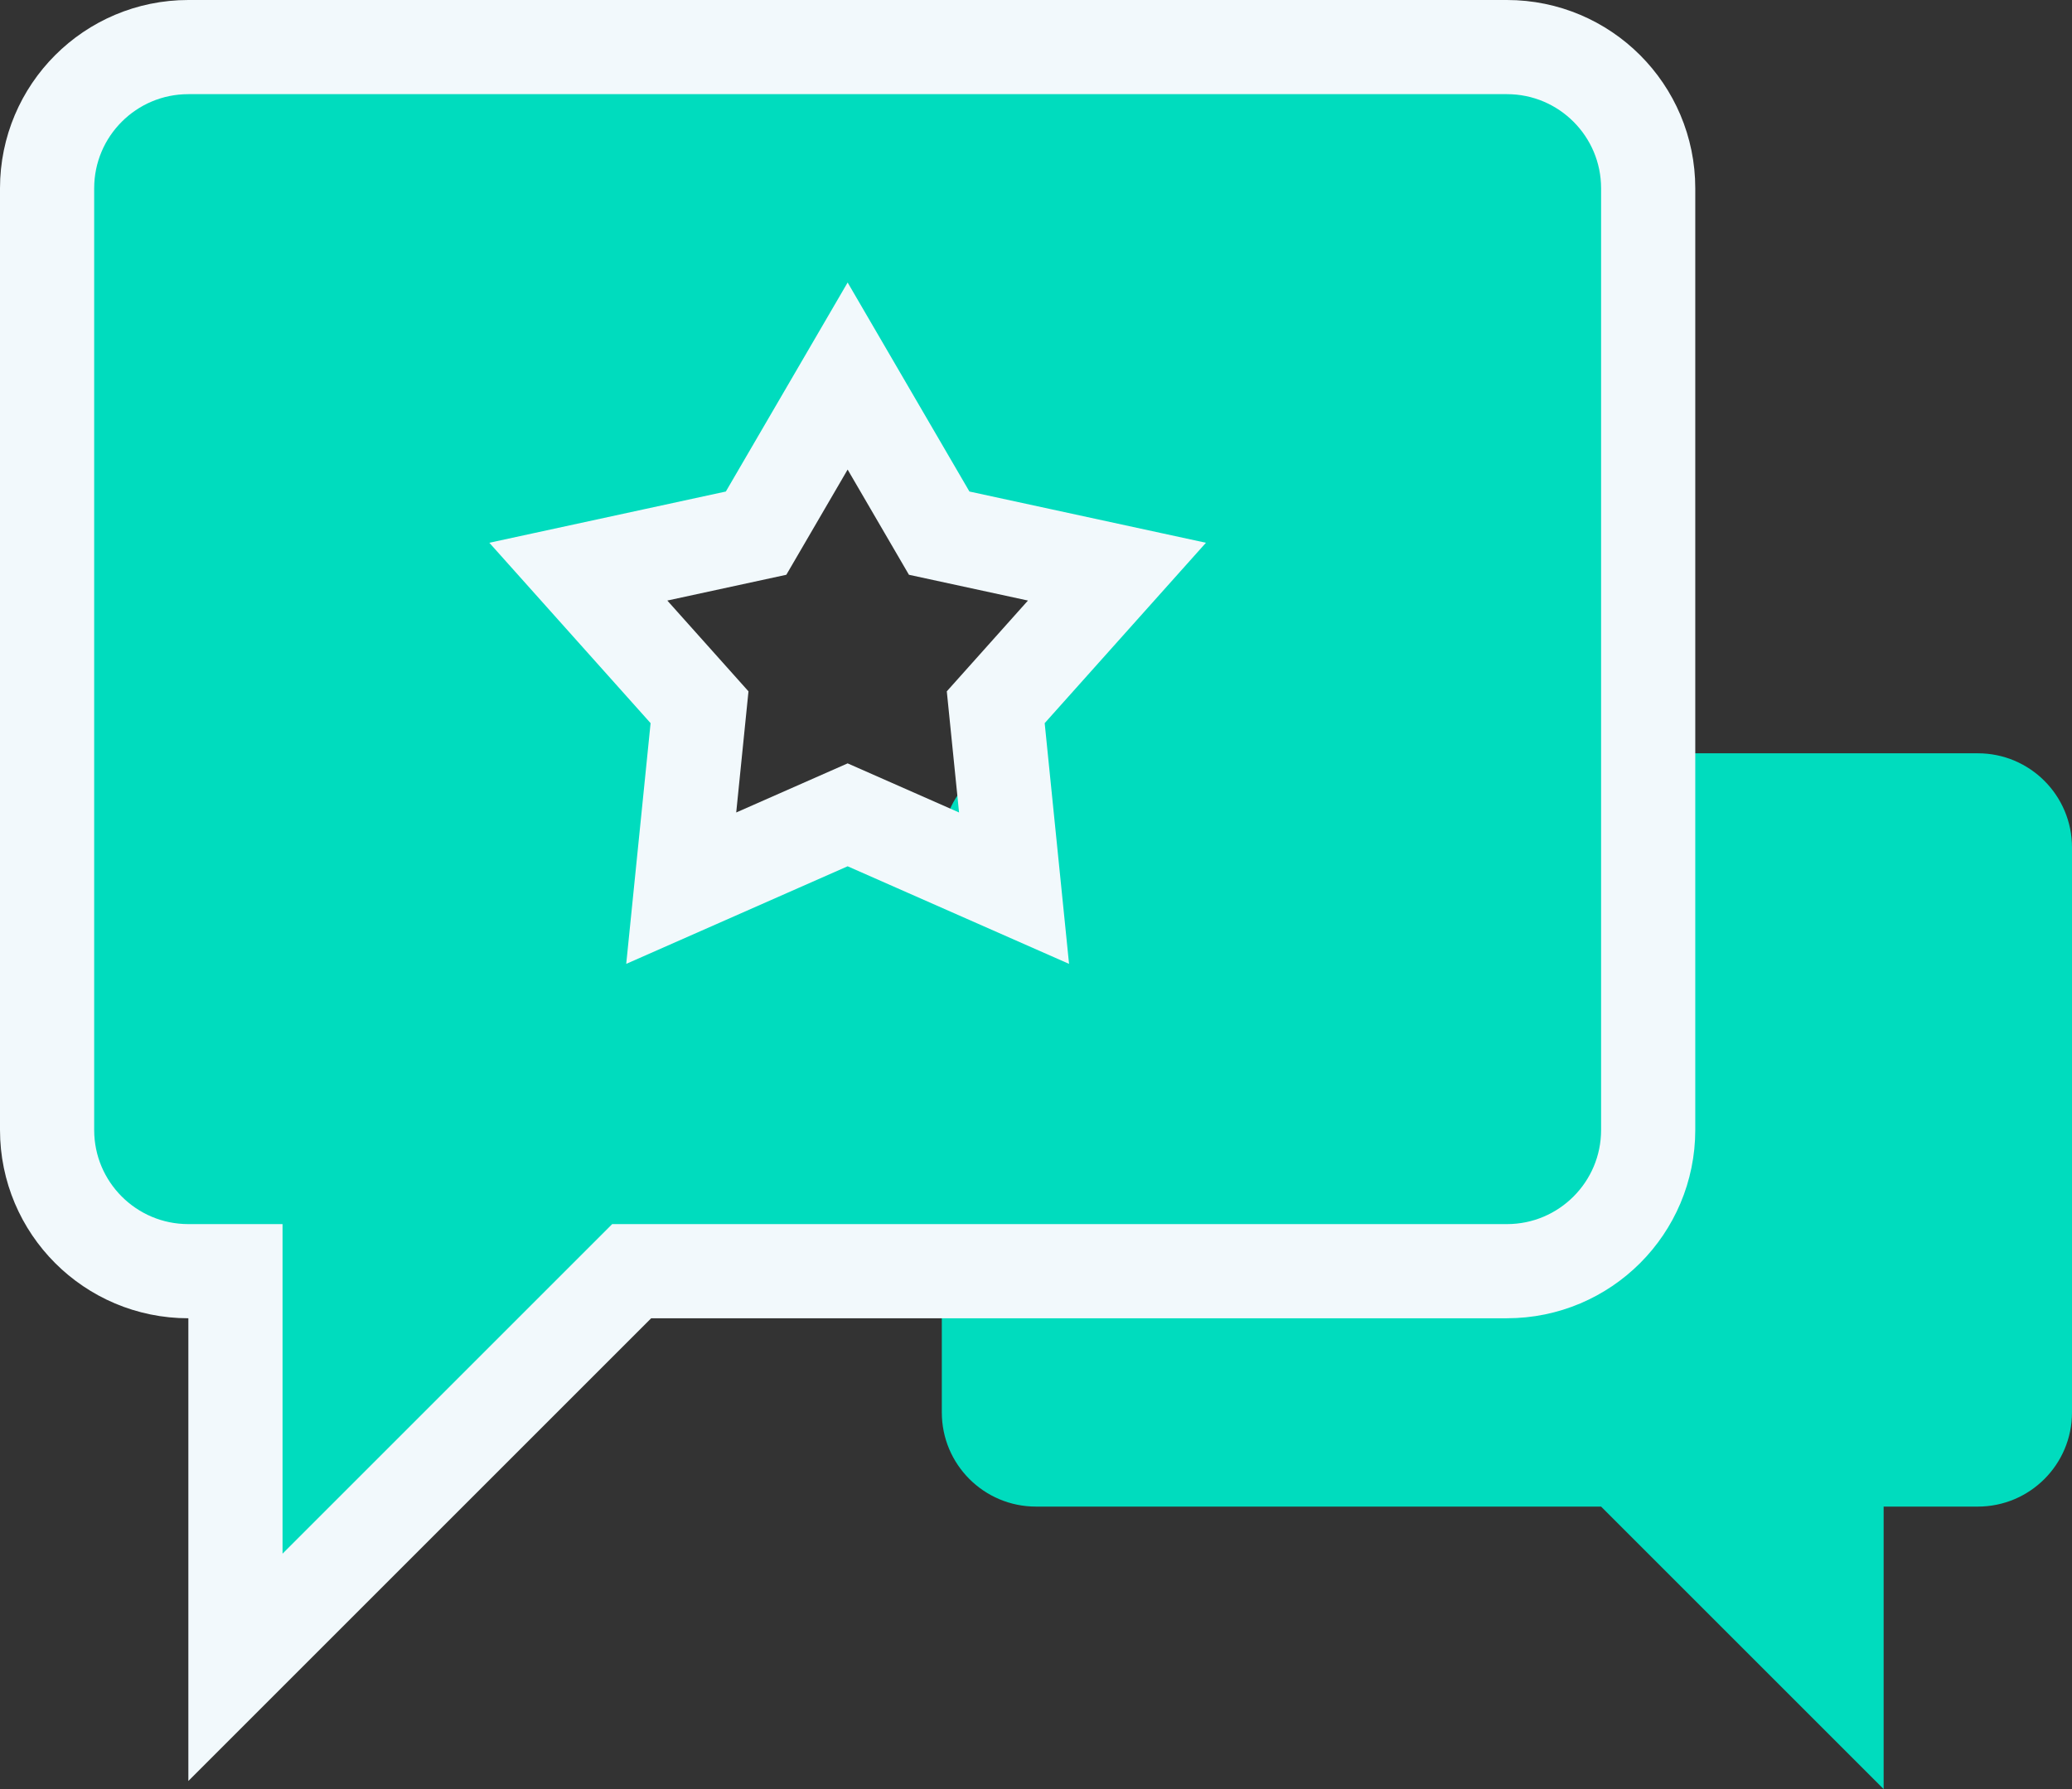
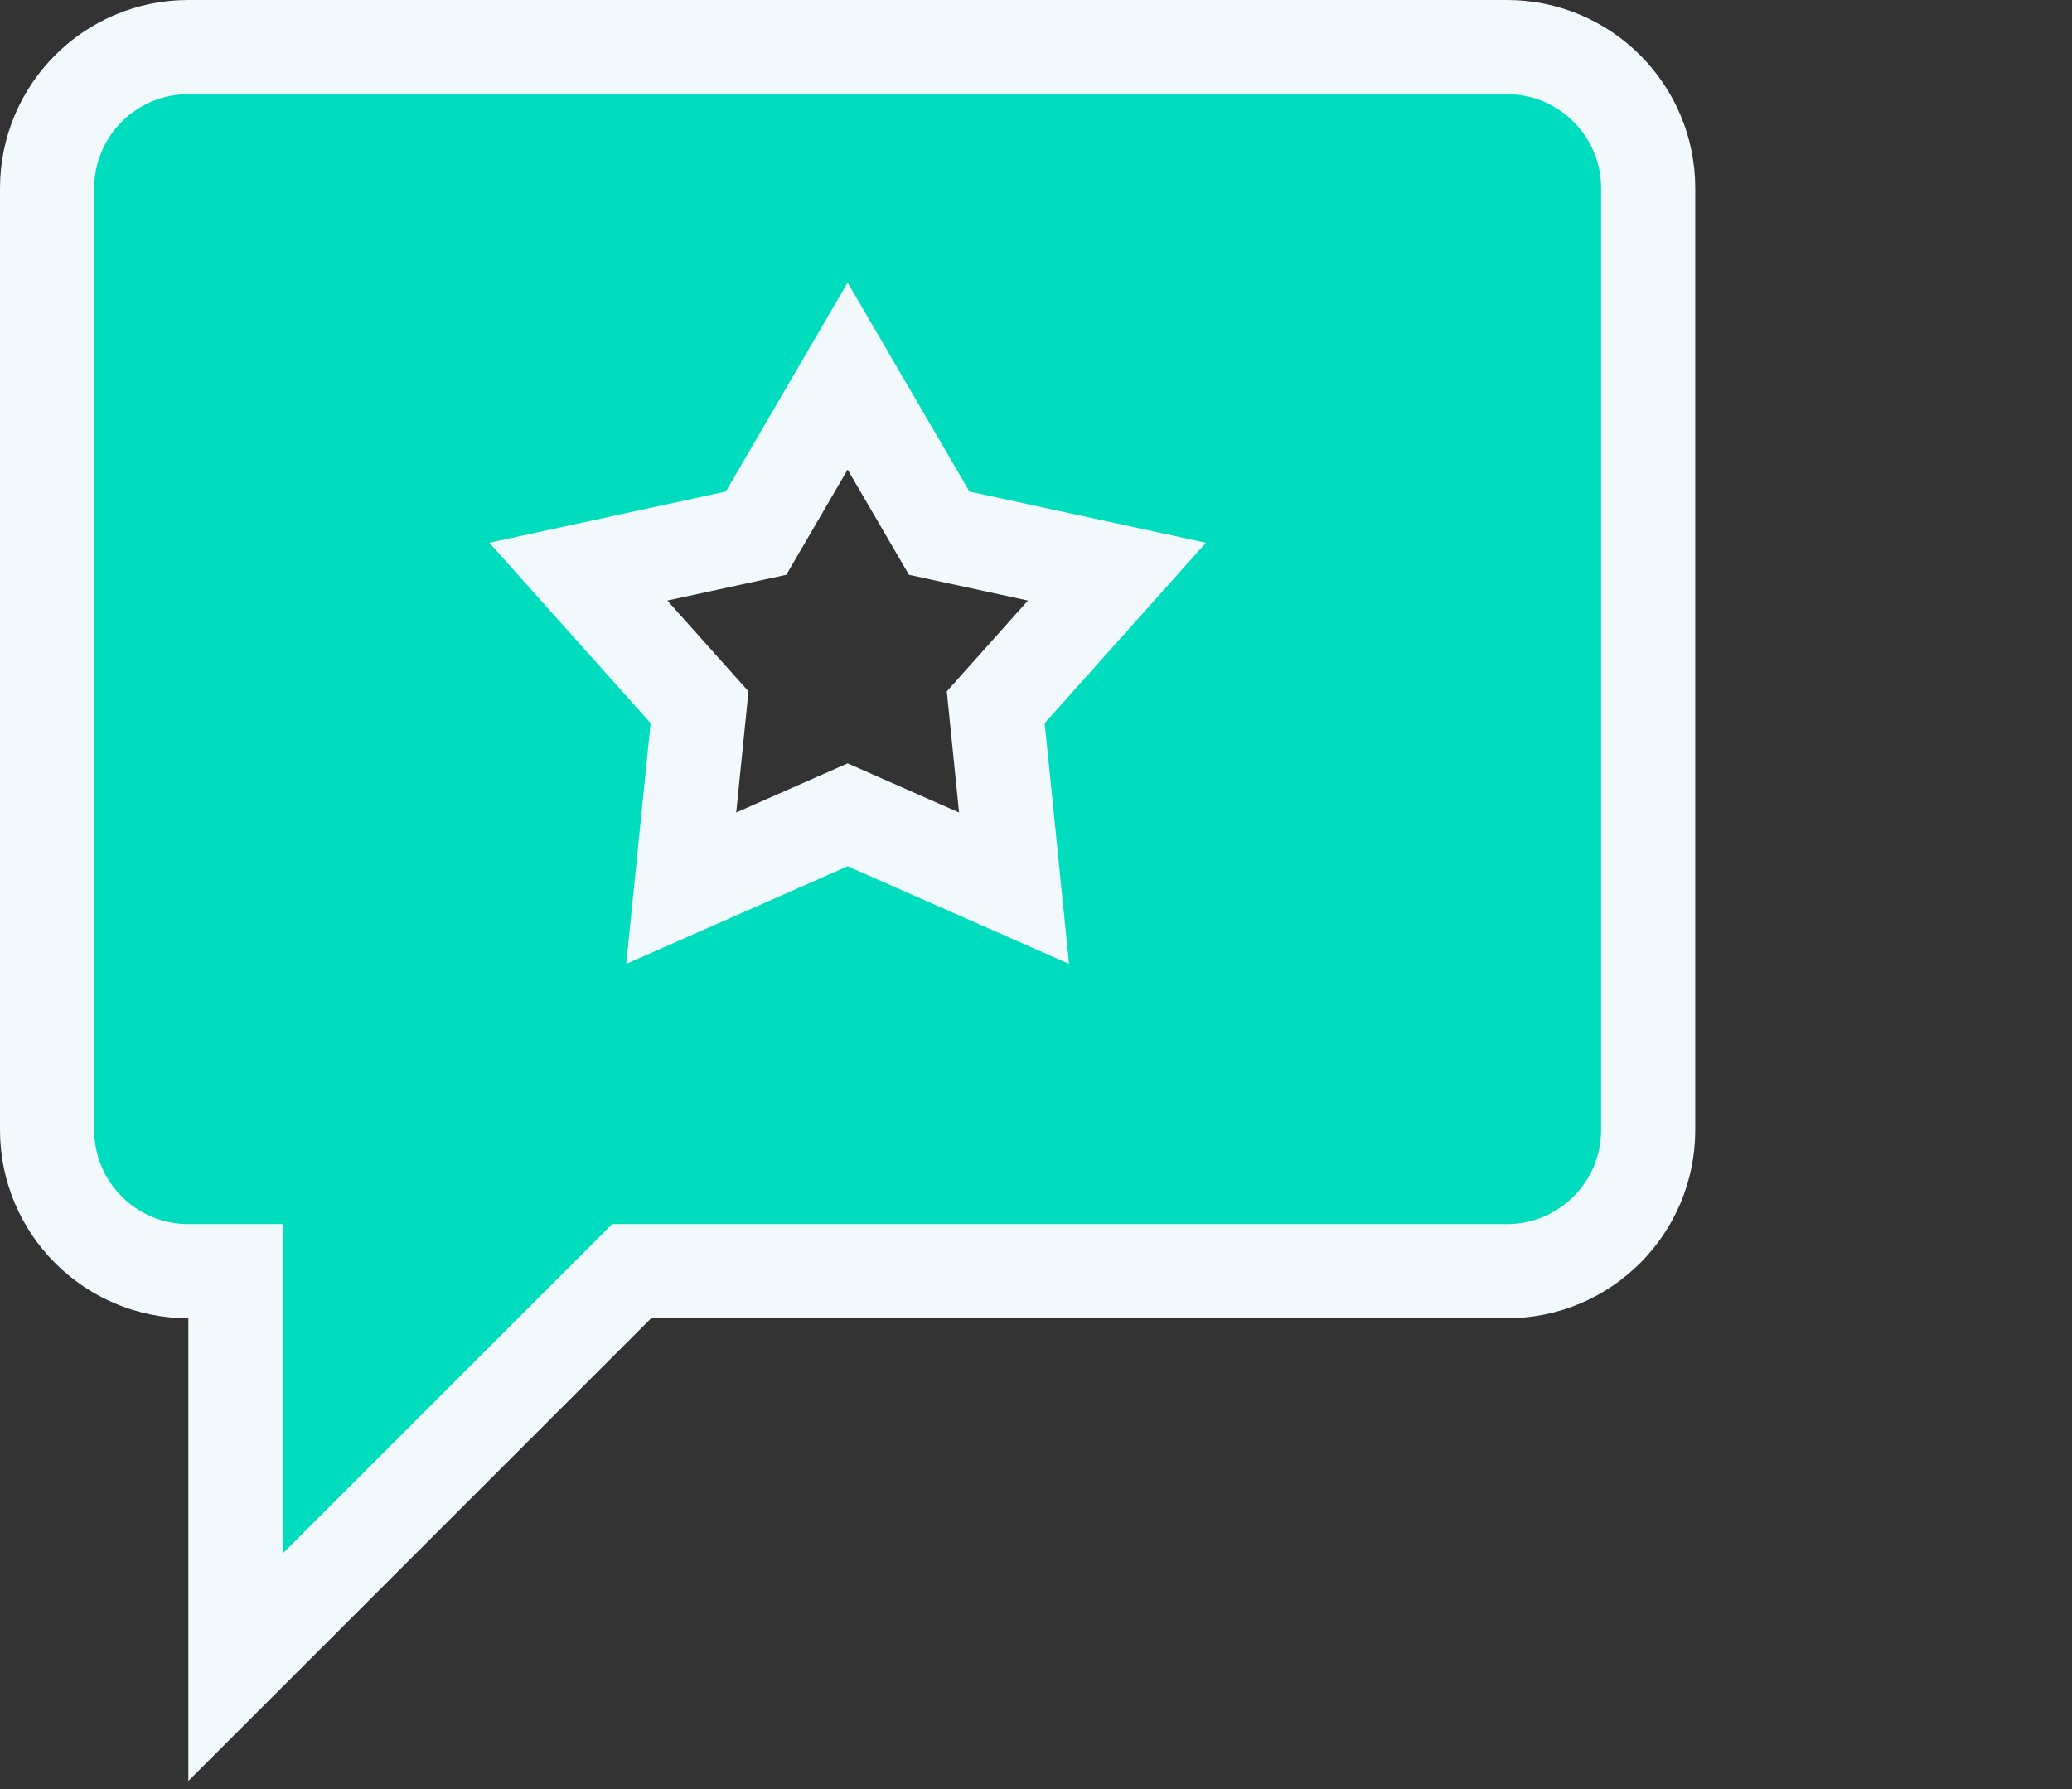
<svg xmlns="http://www.w3.org/2000/svg" width="44" height="38" viewBox="0 0 44 38">
  <rect x="0" y="0" width="44" height="38" fill="#333333" stroke="none" />
  <g fill="#00DCBE" transform="translate(2 2)">
-     <path d="M40,14 C41.105,14 42,14.895 42,16 L42,28 C42,29.105 41.105,30 40,30 L28,30 L22,36 L22,30 L20,30 C18.895,30 18,29.105 18,28 L18,16 C18,14.895 18.895,14 20,14 L40,14 Z" transform="matrix(-1 0 0 1 60 0)" />
    <path stroke="#F2F9FC" stroke-width="2" d="M11.414,25 L3,33.414 L3,25 L2,25 C0.343,25 -1,23.657 -1,22 L-1,2 C-1,0.343 0.343,-1 2,-1 L30,-1 C31.657,-1 33,0.343 33,2 L33,22 C33,23.657 31.657,25 30,25 L11.414,25 Z M16,5.987 L14.056,9.324 L10.281,10.142 L12.855,13.022 L12.466,16.865 L16,15.307 L19.534,16.865 L19.145,13.022 L21.719,10.142 L17.944,9.324 L16,5.987 Z" />
  </g>
</svg>